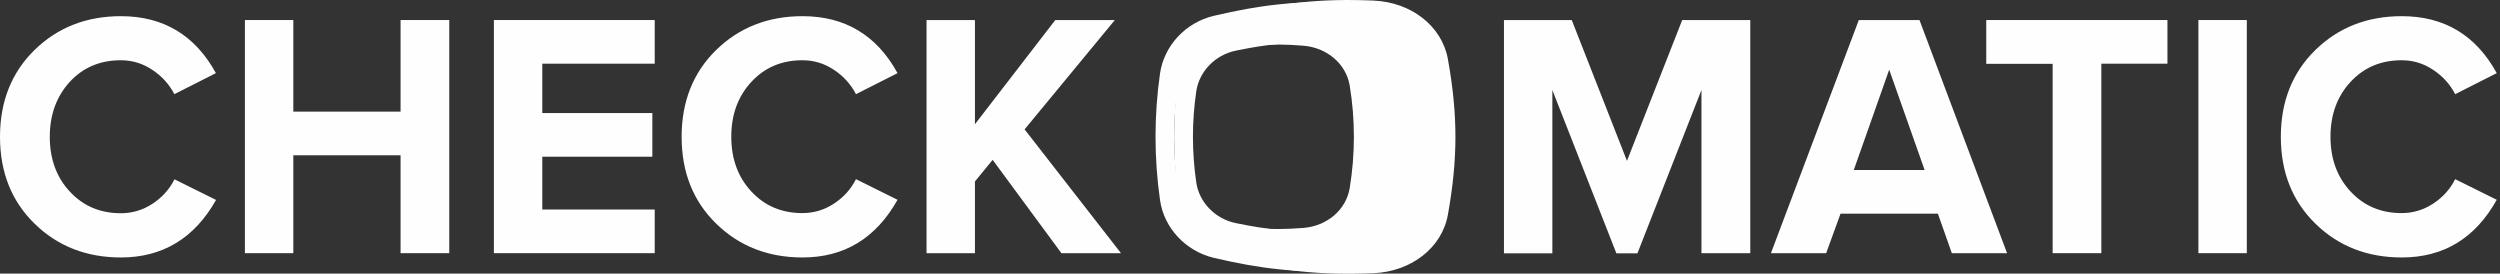
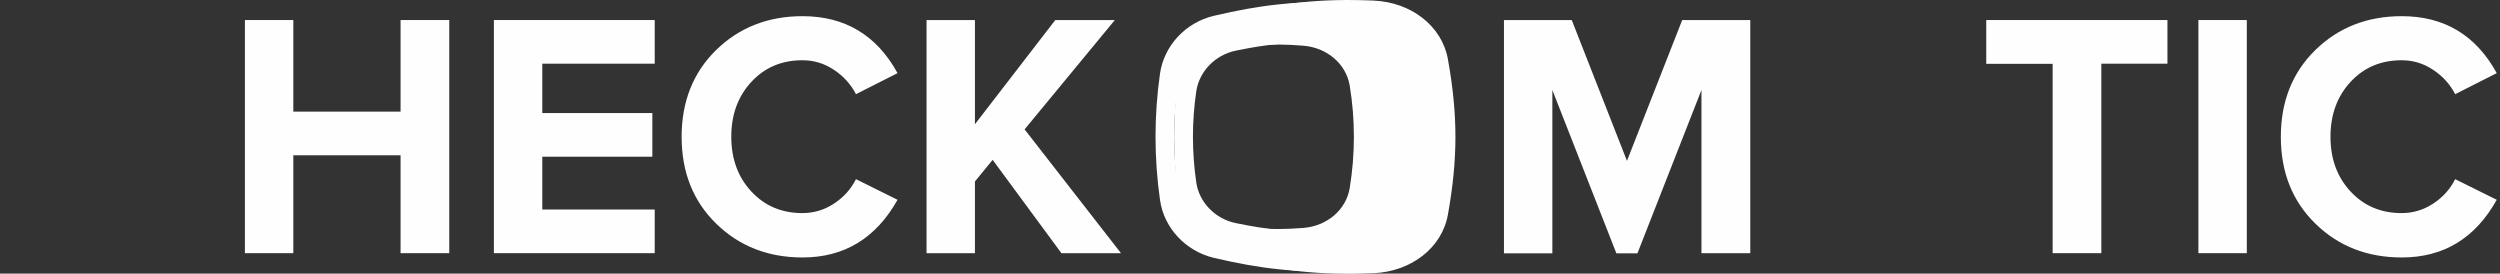
<svg xmlns="http://www.w3.org/2000/svg" width="201" height="22" viewBox="0 0 201 22" fill="none">
  <rect x="0" y="0" width="201" height="22" fill="#333333" stroke="none" />
-   <path d="M9.722 20.7C6.941 20.7 4.631 19.791 2.781 17.984C0.931 16.178 0 13.854 0 11C0 8.158 0.931 5.822 2.781 4.016C4.631 2.209 6.953 1.3 9.722 1.3C13.131 1.3 15.688 2.831 17.359 5.88L14.017 7.571C13.614 6.789 13.03 6.133 12.245 5.615C11.472 5.097 10.631 4.844 9.711 4.844C8.052 4.844 6.683 5.42 5.607 6.582C4.542 7.755 4.003 9.217 4.003 11C4.003 12.784 4.542 14.256 5.618 15.407C6.695 16.569 8.063 17.144 9.722 17.144C10.631 17.144 11.483 16.891 12.257 16.385C13.03 15.879 13.625 15.223 14.028 14.417L17.37 16.074C15.632 19.158 13.075 20.7 9.722 20.7Z" fill="#FEFEFE" />
  <path d="M36.12 20.355H32.206V12.484H23.583V20.355H19.691V1.611H23.583V8.975H32.206V1.611H36.12V20.355Z" fill="#FEFEFE" />
  <path d="M52.639 20.355H39.709V1.611H52.639V5.12H43.6V9.09H52.448V12.599H43.6V16.845H52.639V20.355Z" fill="#FEFEFE" />
  <path d="M64.525 20.7C61.744 20.7 59.434 19.791 57.584 17.984C55.733 16.178 54.803 13.854 54.803 11C54.803 8.158 55.733 5.822 57.584 4.016C59.434 2.209 61.755 1.3 64.525 1.3C67.934 1.3 70.491 2.831 72.162 5.88L68.82 7.571C68.416 6.789 67.833 6.133 67.048 5.615C66.275 5.097 65.433 4.844 64.514 4.844C62.854 4.844 61.486 5.42 60.41 6.582C59.333 7.744 58.795 9.217 58.795 10.989C58.795 12.772 59.333 14.245 60.41 15.396C61.486 16.558 62.854 17.133 64.514 17.133C65.422 17.133 66.275 16.88 67.048 16.373C67.822 15.867 68.416 15.211 68.82 14.406L72.162 16.063C70.424 19.158 67.878 20.7 64.525 20.7Z" fill="#FEFEFE" />
  <path d="M90.126 20.355H85.338L79.809 12.852L78.385 14.59V20.355H74.494V1.611H78.385V9.987L84.844 1.611H89.633L82.377 10.402L90.126 20.355Z" fill="#FEFEFE" />
  <path d="M140.71 20.355H136.797V7.237L131.65 20.366H129.956L124.809 7.237V20.366H120.918V1.611H126.368L130.809 12.933L135.249 1.611H140.722V20.355H140.71Z" fill="#FEFEFE" />
-   <path d="M161.368 20.355H156.927L155.806 17.179H147.979L146.823 20.355H142.383L149.448 1.611H154.326L161.368 20.355ZM154.74 13.669L151.892 5.604L149.044 13.669H154.74Z" fill="#FEFEFE" />
  <path d="M168.947 20.355H165.033V5.132H159.695V1.611H174.262V5.12H168.947V20.355Z" fill="#FEFEFE" />
  <path d="M180.643 20.355H176.752V1.611H180.643V20.355Z" fill="#FEFEFE" />
  <path d="M193.101 20.7C190.32 20.7 188.01 19.791 186.16 17.984C184.31 16.178 183.379 13.854 183.379 11C183.379 8.158 184.31 5.822 186.16 4.016C188.01 2.209 190.331 1.3 193.101 1.3C196.522 1.3 199.067 2.831 200.738 5.88L197.396 7.571C196.992 6.789 196.409 6.133 195.624 5.615C194.851 5.097 194.01 4.844 193.09 4.844C191.43 4.844 190.062 5.42 188.986 6.582C187.909 7.744 187.371 9.217 187.371 10.989C187.371 12.772 187.909 14.245 188.986 15.396C190.062 16.558 191.43 17.133 193.09 17.133C193.998 17.133 194.851 16.88 195.624 16.373C196.398 15.867 196.992 15.211 197.396 14.406L200.738 16.063C199.011 19.158 196.465 20.7 193.101 20.7Z" fill="#FEFEFE" />
  <path d="M116.411 4.752C115.929 2.083 113.451 0.173 110.423 0.046C106.05 -0.138 103.033 0.253 99.232 1.128C96.877 1.668 95.094 3.578 94.769 5.845C94.275 9.274 94.275 12.738 94.769 16.166C95.094 18.422 96.877 20.332 99.232 20.884C103.033 21.758 106.061 22.15 110.423 21.965C113.451 21.839 115.94 19.929 116.411 17.259C117.219 12.749 117.219 9.251 116.411 4.752ZM110.502 15.188C110.199 16.983 108.595 18.306 106.61 18.456C103.695 18.663 102.001 18.479 99.355 17.938C97.695 17.593 96.417 16.27 96.181 14.671C95.823 12.231 95.823 9.769 96.181 7.341C96.417 5.742 97.695 4.418 99.355 4.073C102.001 3.532 103.706 3.348 106.61 3.555C108.595 3.694 110.199 5.017 110.502 6.823C110.972 9.585 110.972 12.415 110.502 15.188Z" fill="#FEFEFE" />
  <path d="M114.236 4.856C113.776 2.221 111.365 0.345 108.438 0.219C104.199 0.035 101.306 0.403 97.617 1.266C95.318 1.795 93.591 3.682 93.266 5.903C92.784 9.286 92.784 12.703 93.266 16.086C93.58 18.318 95.318 20.194 97.606 20.734C101.306 21.597 104.199 21.965 108.427 21.781C111.365 21.655 113.765 19.779 114.225 17.144C114.953 13.083 114.953 8.917 114.236 4.856ZM108.517 15.119C108.225 16.891 106.666 18.192 104.749 18.329C101.923 18.537 100.308 18.364 97.74 17.835C96.126 17.501 94.881 16.201 94.656 14.613C94.309 12.208 94.309 9.78 94.656 7.387C94.881 5.811 96.126 4.499 97.74 4.165C100.308 3.636 101.923 3.452 104.749 3.671C106.666 3.809 108.225 5.12 108.517 6.881C108.965 9.608 108.965 12.392 108.517 15.119Z" fill="#FEFEFE" />
</svg>